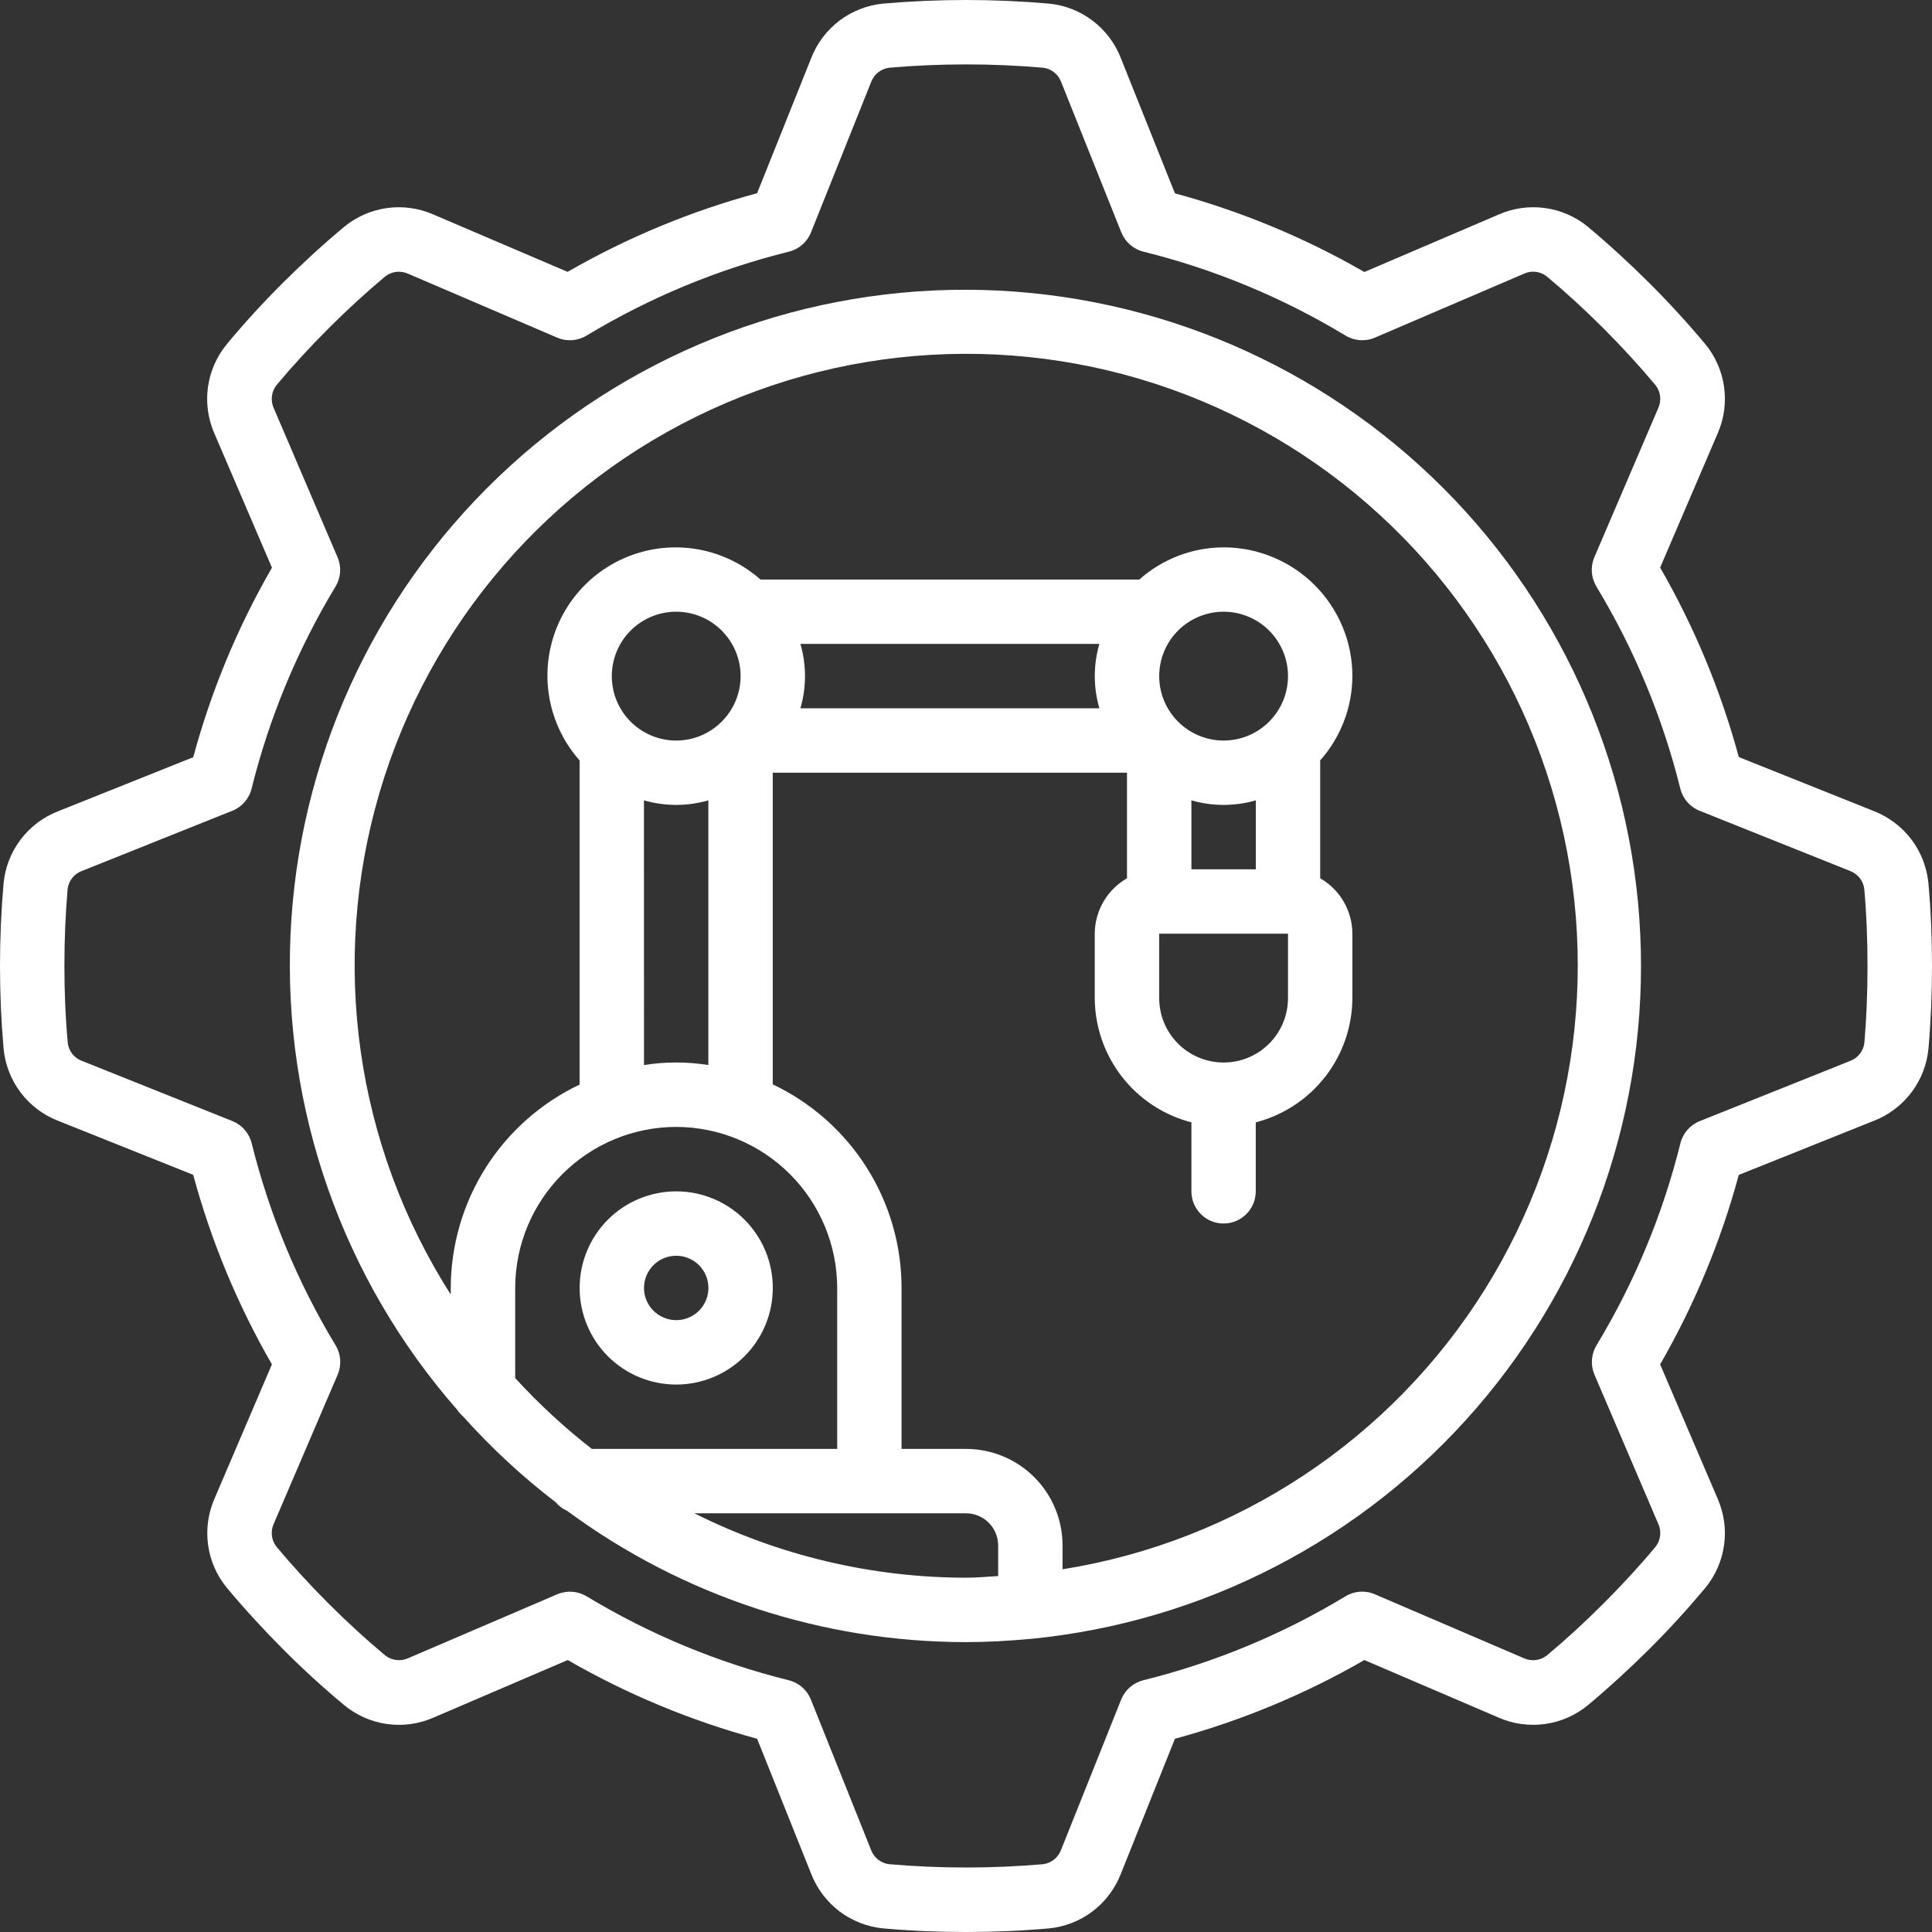
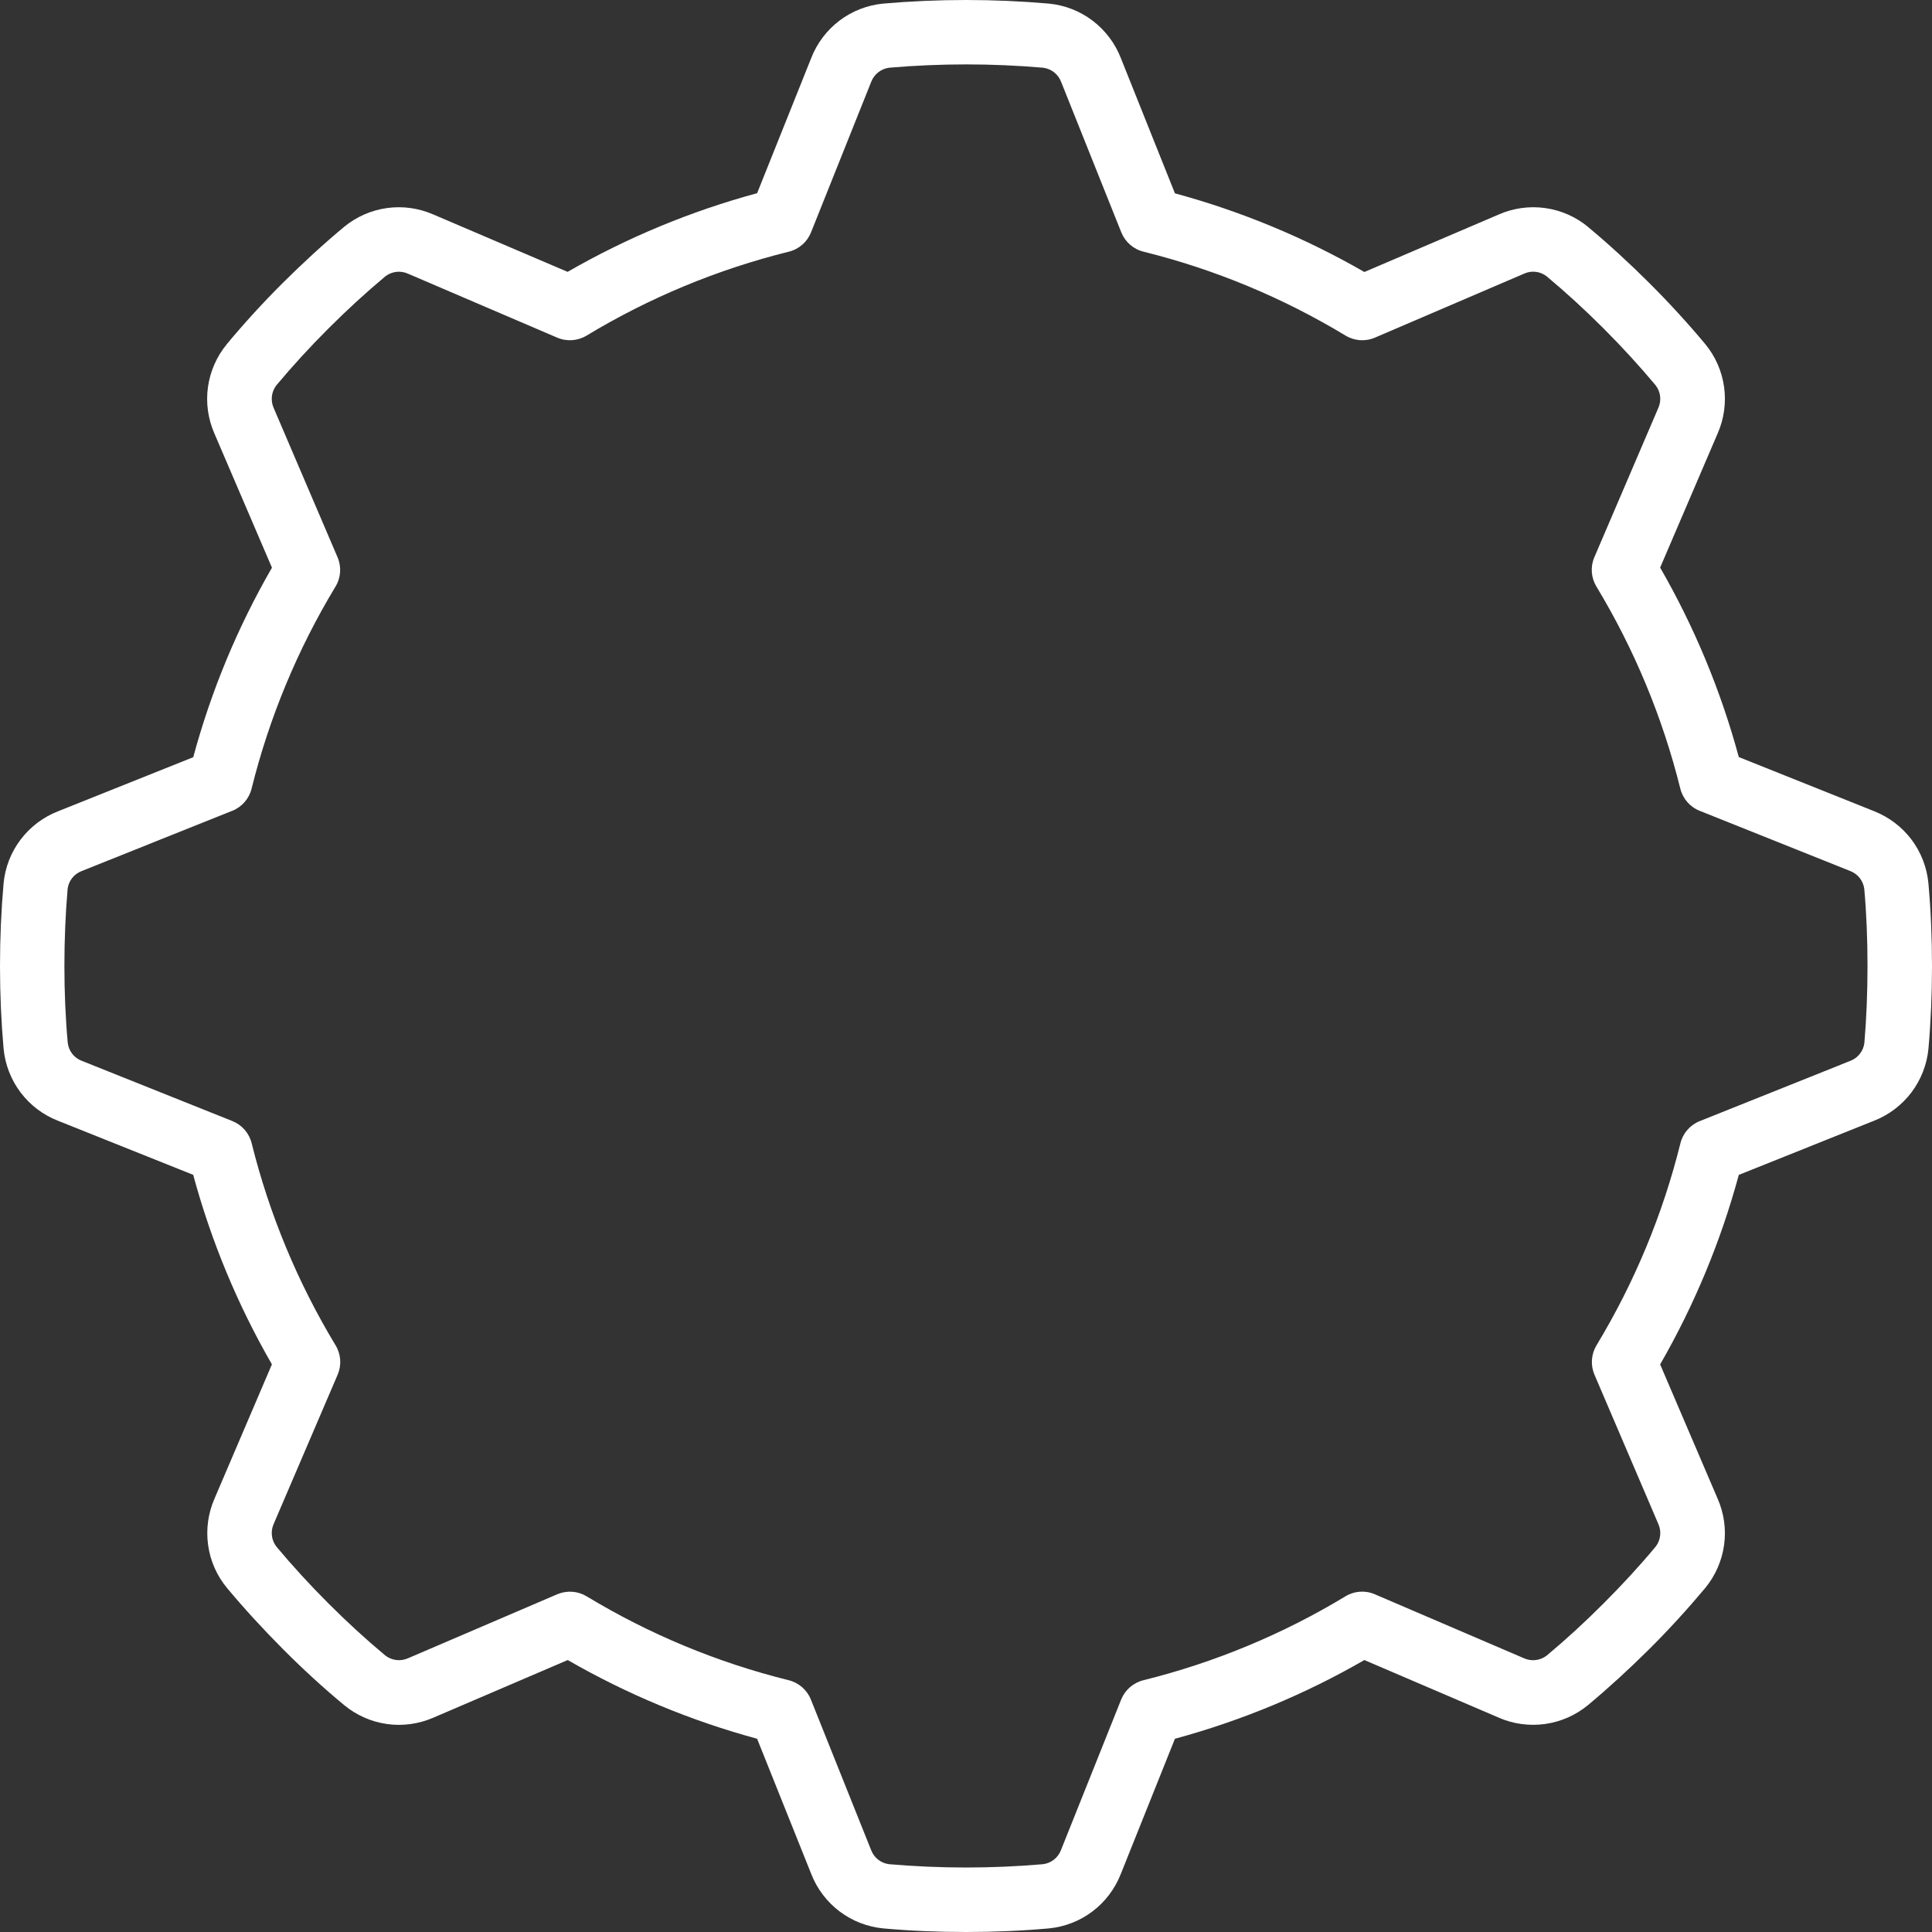
<svg xmlns="http://www.w3.org/2000/svg" width="42" height="42" viewBox="0 0 42 42" fill="none">
  <rect x="0" y="0" width="42" height="42" fill="#333333" stroke="none" />
-   <path d="M14.7 30.099C15.257 30.099 15.791 29.878 16.185 29.484C16.579 29.09 16.8 28.556 16.8 27.999C16.8 27.442 16.579 26.908 16.185 26.514C15.791 26.12 15.257 25.899 14.7 25.899C14.143 25.899 13.609 26.12 13.215 26.514C12.822 26.908 12.601 27.442 12.601 27.999C12.601 28.556 12.822 29.09 13.215 29.484C13.609 29.878 14.143 30.099 14.7 30.099ZM14.7 27.299C14.984 27.299 15.239 27.47 15.347 27.731C15.455 27.993 15.396 28.294 15.195 28.494C14.995 28.694 14.694 28.754 14.433 28.645C14.171 28.537 14 28.282 14 27.999C14 27.612 14.314 27.299 14.7 27.299Z" fill="white" />
  <path d="M40.74 17.634L37.8 16.458C37.41 15.017 36.835 13.632 36.09 12.339L37.341 9.421H37.341C37.48 9.104 37.528 8.754 37.48 8.411C37.432 8.068 37.29 7.745 37.069 7.478C36.695 7.03 36.286 6.583 35.853 6.151C35.421 5.72 34.975 5.311 34.523 4.934V4.933C34.257 4.713 33.934 4.571 33.591 4.523C33.247 4.475 32.898 4.524 32.581 4.663L29.66 5.913C28.367 5.168 26.983 4.594 25.542 4.203L24.365 1.26C24.239 0.937 24.025 0.656 23.749 0.447C23.472 0.238 23.143 0.11 22.798 0.078C21.601 -0.026 20.397 -0.026 19.201 0.078C18.856 0.111 18.527 0.239 18.251 0.447C17.975 0.656 17.762 0.937 17.636 1.26L16.459 4.2L16.459 4.2C15.018 4.59 13.633 5.165 12.339 5.91L9.421 4.663C9.104 4.524 8.754 4.475 8.411 4.523C8.068 4.571 7.745 4.713 7.478 4.934C7.029 5.308 6.583 5.718 6.148 6.15C5.714 6.583 5.303 7.033 4.932 7.48V7.481C4.711 7.748 4.569 8.071 4.521 8.414C4.473 8.757 4.522 9.107 4.661 9.424L5.912 12.341C5.165 13.635 4.59 15.02 4.201 16.461L1.261 17.637H1.261C0.938 17.763 0.657 17.976 0.448 18.252C0.239 18.528 0.111 18.856 0.078 19.201C0.027 19.778 0 20.383 0 20.999C0 21.615 0.027 22.221 0.078 22.797C0.111 23.142 0.238 23.471 0.447 23.748C0.656 24.025 0.937 24.238 1.26 24.364L4.2 25.54H4.2C4.59 26.981 5.165 28.366 5.911 29.66L4.664 32.577C4.525 32.895 4.476 33.244 4.524 33.587C4.571 33.93 4.713 34.254 4.934 34.52C5.305 34.965 5.714 35.411 6.151 35.85C6.588 36.289 7.031 36.694 7.481 37.067H7.481C7.748 37.288 8.071 37.431 8.414 37.479C8.757 37.527 9.107 37.478 9.424 37.339L12.342 36.088C13.635 36.833 15.019 37.408 16.459 37.799L17.636 40.739H17.636C17.762 41.062 17.975 41.343 18.251 41.552C18.528 41.761 18.857 41.889 19.202 41.922C19.78 41.974 20.385 42 21 42C21.614 42 22.22 41.974 22.8 41.922C23.145 41.889 23.474 41.761 23.75 41.552C24.026 41.343 24.239 41.061 24.365 40.739L25.542 37.799C26.983 37.408 28.367 36.834 29.66 36.088L32.579 37.339V37.34C32.896 37.478 33.246 37.526 33.589 37.478C33.932 37.43 34.255 37.288 34.522 37.067C34.97 36.694 35.416 36.284 35.852 35.852C36.287 35.419 36.692 34.973 37.07 34.522H37.07C37.29 34.255 37.432 33.932 37.48 33.589C37.528 33.246 37.479 32.897 37.34 32.58L36.09 29.661V29.661C36.835 28.367 37.41 26.982 37.8 25.541L40.74 24.364C41.063 24.238 41.344 24.024 41.553 23.748C41.762 23.471 41.89 23.142 41.923 22.797C41.974 22.219 42 21.614 42 20.999C42 20.384 41.974 19.779 41.922 19.2H41.922C41.889 18.855 41.761 18.526 41.553 18.25C41.344 17.974 41.062 17.761 40.74 17.634L40.74 17.634ZM40.53 22.671C40.509 22.849 40.39 23 40.222 23.063L36.951 24.372V24.372C36.742 24.455 36.585 24.634 36.531 24.853C36.147 26.401 35.531 27.883 34.706 29.247C34.59 29.441 34.574 29.678 34.662 29.884L36.05 33.128C36.124 33.291 36.102 33.482 35.992 33.623C35.642 34.043 35.263 34.455 34.859 34.858C34.456 35.262 34.041 35.643 33.626 35.989H33.626C33.485 36.099 33.294 36.123 33.13 36.049L29.887 34.658C29.68 34.568 29.442 34.585 29.25 34.702C27.885 35.528 26.403 36.143 24.855 36.527C24.636 36.582 24.457 36.738 24.373 36.947L23.065 40.218H23.065C23.002 40.385 22.852 40.504 22.674 40.526C21.561 40.622 20.442 40.622 19.329 40.526C19.151 40.505 19 40.386 18.937 40.218L17.628 36.947C17.545 36.738 17.366 36.582 17.147 36.527C15.599 36.143 14.117 35.528 12.752 34.702C12.559 34.586 12.322 34.57 12.114 34.658L8.87 36.049C8.706 36.122 8.516 36.098 8.375 35.988C7.96 35.643 7.546 35.263 7.141 34.858C6.736 34.453 6.353 34.035 6.01 33.624V33.624C5.899 33.482 5.877 33.292 5.95 33.128L7.34 29.885L7.34 29.884C7.429 29.677 7.413 29.44 7.296 29.247C6.471 27.882 5.856 26.401 5.471 24.853C5.417 24.634 5.261 24.455 5.051 24.371L1.781 23.063C1.613 23.001 1.494 22.85 1.473 22.672C1.424 22.137 1.4 21.573 1.4 20.999C1.4 20.425 1.424 19.862 1.47 19.326C1.491 19.148 1.61 18.998 1.778 18.935L5.049 17.626V17.627C5.258 17.543 5.415 17.364 5.469 17.145C5.854 15.597 6.469 14.116 7.294 12.751C7.411 12.558 7.427 12.321 7.338 12.114L5.95 8.87C5.877 8.707 5.899 8.516 6.009 8.375C6.353 7.963 6.733 7.547 7.141 7.14C7.549 6.732 7.959 6.357 8.375 6.009C8.516 5.899 8.706 5.876 8.87 5.95L12.113 7.34L12.114 7.34C12.321 7.429 12.558 7.412 12.751 7.296C14.118 6.47 15.601 5.855 17.15 5.471C17.369 5.417 17.548 5.26 17.631 5.051L18.939 1.78H18.939C19.003 1.613 19.153 1.494 19.331 1.472C20.443 1.376 21.562 1.376 22.675 1.472C22.853 1.494 23.005 1.612 23.068 1.78L24.376 5.051C24.46 5.26 24.639 5.417 24.858 5.471C26.406 5.855 27.887 6.471 29.252 7.296C29.445 7.412 29.682 7.429 29.889 7.34L33.13 5.95C33.293 5.875 33.483 5.897 33.624 6.008C34.044 6.358 34.457 6.737 34.86 7.14C35.263 7.544 35.644 7.959 35.99 8.374C36.101 8.515 36.124 8.706 36.05 8.869L34.66 12.113V12.113C34.571 12.32 34.588 12.557 34.704 12.75C35.529 14.115 36.144 15.597 36.529 17.145C36.583 17.363 36.739 17.543 36.949 17.626L40.219 18.934V18.934C40.387 18.997 40.506 19.148 40.528 19.325C40.576 19.863 40.598 20.425 40.598 20.999C40.598 21.572 40.576 22.135 40.53 22.671L40.53 22.671Z" fill="white" />
-   <path d="M21 6.299C17.216 6.293 13.576 7.749 10.84 10.363C8.103 12.976 6.482 16.545 6.315 20.325C6.147 24.105 7.445 27.804 9.94 30.649C9.974 30.702 10.017 30.749 10.065 30.79C10.677 31.473 11.351 32.099 12.079 32.657C12.148 32.739 12.235 32.804 12.333 32.847C14.843 34.699 17.88 35.698 21 35.698C21.471 35.698 21.935 35.671 22.395 35.628H22.407H22.407C26.162 35.261 29.631 33.464 32.097 30.61C34.564 27.755 35.839 24.062 35.657 20.294C35.477 16.526 33.854 12.972 31.126 10.367C28.397 7.762 24.772 6.306 20.999 6.299L21 6.299ZM11.2 29.958V27.998C11.201 27.07 11.57 26.18 12.226 25.524C12.882 24.868 13.772 24.499 14.7 24.498C15.628 24.5 16.517 24.869 17.173 25.525C17.829 26.181 18.198 27.07 18.2 27.998V31.498H12.867C12.268 31.033 11.711 30.517 11.2 29.958L11.2 29.958ZM17.4 13.998H23.899C23.767 14.455 23.767 14.941 23.899 15.398H17.4C17.533 14.941 17.533 14.455 17.4 13.998ZM26.6 23.098C26.229 23.098 25.873 22.951 25.61 22.688C25.347 22.426 25.2 22.069 25.2 21.698V20.298H28V21.698C28 22.069 27.852 22.426 27.59 22.688C27.327 22.951 26.971 23.098 26.6 23.098ZM25.9 17.399H25.9C26.357 17.531 26.843 17.531 27.3 17.399V18.898H25.9L25.9 17.399ZM26.6 16.099C26.229 16.099 25.873 15.951 25.61 15.688C25.347 15.426 25.2 15.07 25.2 14.698C25.2 14.327 25.347 13.971 25.61 13.708C25.873 13.446 26.229 13.298 26.6 13.298C26.971 13.298 27.327 13.446 27.59 13.708C27.852 13.971 28 14.327 28 14.698C28 15.07 27.852 15.426 27.59 15.688C27.327 15.951 26.971 16.099 26.6 16.099ZM14.699 16.099C14.328 16.099 13.972 15.951 13.709 15.688C13.447 15.426 13.3 15.07 13.3 14.698C13.3 14.327 13.447 13.971 13.709 13.708C13.972 13.446 14.328 13.298 14.699 13.298C15.071 13.298 15.427 13.446 15.689 13.708C15.952 13.971 16.1 14.327 16.1 14.698C16.1 15.07 15.952 15.426 15.689 15.688C15.427 15.951 15.071 16.099 14.699 16.099ZM13.999 17.399L14 17.399C14.457 17.531 14.942 17.531 15.399 17.399V23.153C14.936 23.079 14.463 23.079 14 23.153L13.999 17.399ZM15.096 32.898H21C21.185 32.898 21.363 32.971 21.495 33.103C21.626 33.234 21.699 33.412 21.699 33.598V34.262C21.466 34.275 21.236 34.298 20.999 34.298H21C18.95 34.296 16.928 33.816 15.096 32.898ZM23.099 34.115V33.598C23.099 33.041 22.878 32.507 22.485 32.113C22.091 31.719 21.556 31.498 21 31.498H19.599V27.998C19.599 27.071 19.336 26.163 18.84 25.38C18.344 24.597 17.637 23.971 16.799 23.573V16.798H24.5V19.093C24.068 19.341 23.801 19.8 23.799 20.298V21.698C23.802 22.317 24.009 22.918 24.389 23.406C24.769 23.895 25.3 24.244 25.9 24.399V25.898C25.9 26.285 26.213 26.598 26.599 26.598C26.986 26.598 27.299 26.285 27.299 25.898V24.399C27.899 24.244 28.43 23.895 28.81 23.406C29.19 22.918 29.397 22.317 29.4 21.698V20.298C29.398 19.8 29.131 19.341 28.7 19.093V16.531C29.148 16.026 29.397 15.374 29.4 14.698C29.4 13.956 29.105 13.244 28.579 12.719C28.054 12.194 27.342 11.899 26.599 11.899C25.924 11.901 25.272 12.15 24.767 12.599H16.532C15.817 11.966 14.828 11.744 13.911 12.01C12.994 12.276 12.277 12.993 12.011 13.91C11.745 14.827 11.967 15.816 12.6 16.531V23.578C11.763 23.975 11.056 24.601 10.56 25.383C10.065 26.165 9.801 27.072 9.799 27.998V28.142C7.732 24.904 7.166 20.93 8.247 17.243C9.329 13.557 11.953 10.518 15.443 8.911C18.932 7.304 22.947 7.284 26.451 8.859C29.956 10.433 32.609 13.446 33.725 17.122C34.842 20.798 34.314 24.777 32.277 28.035C30.24 31.292 26.893 33.51 23.099 34.115Z" fill="white" />
</svg>